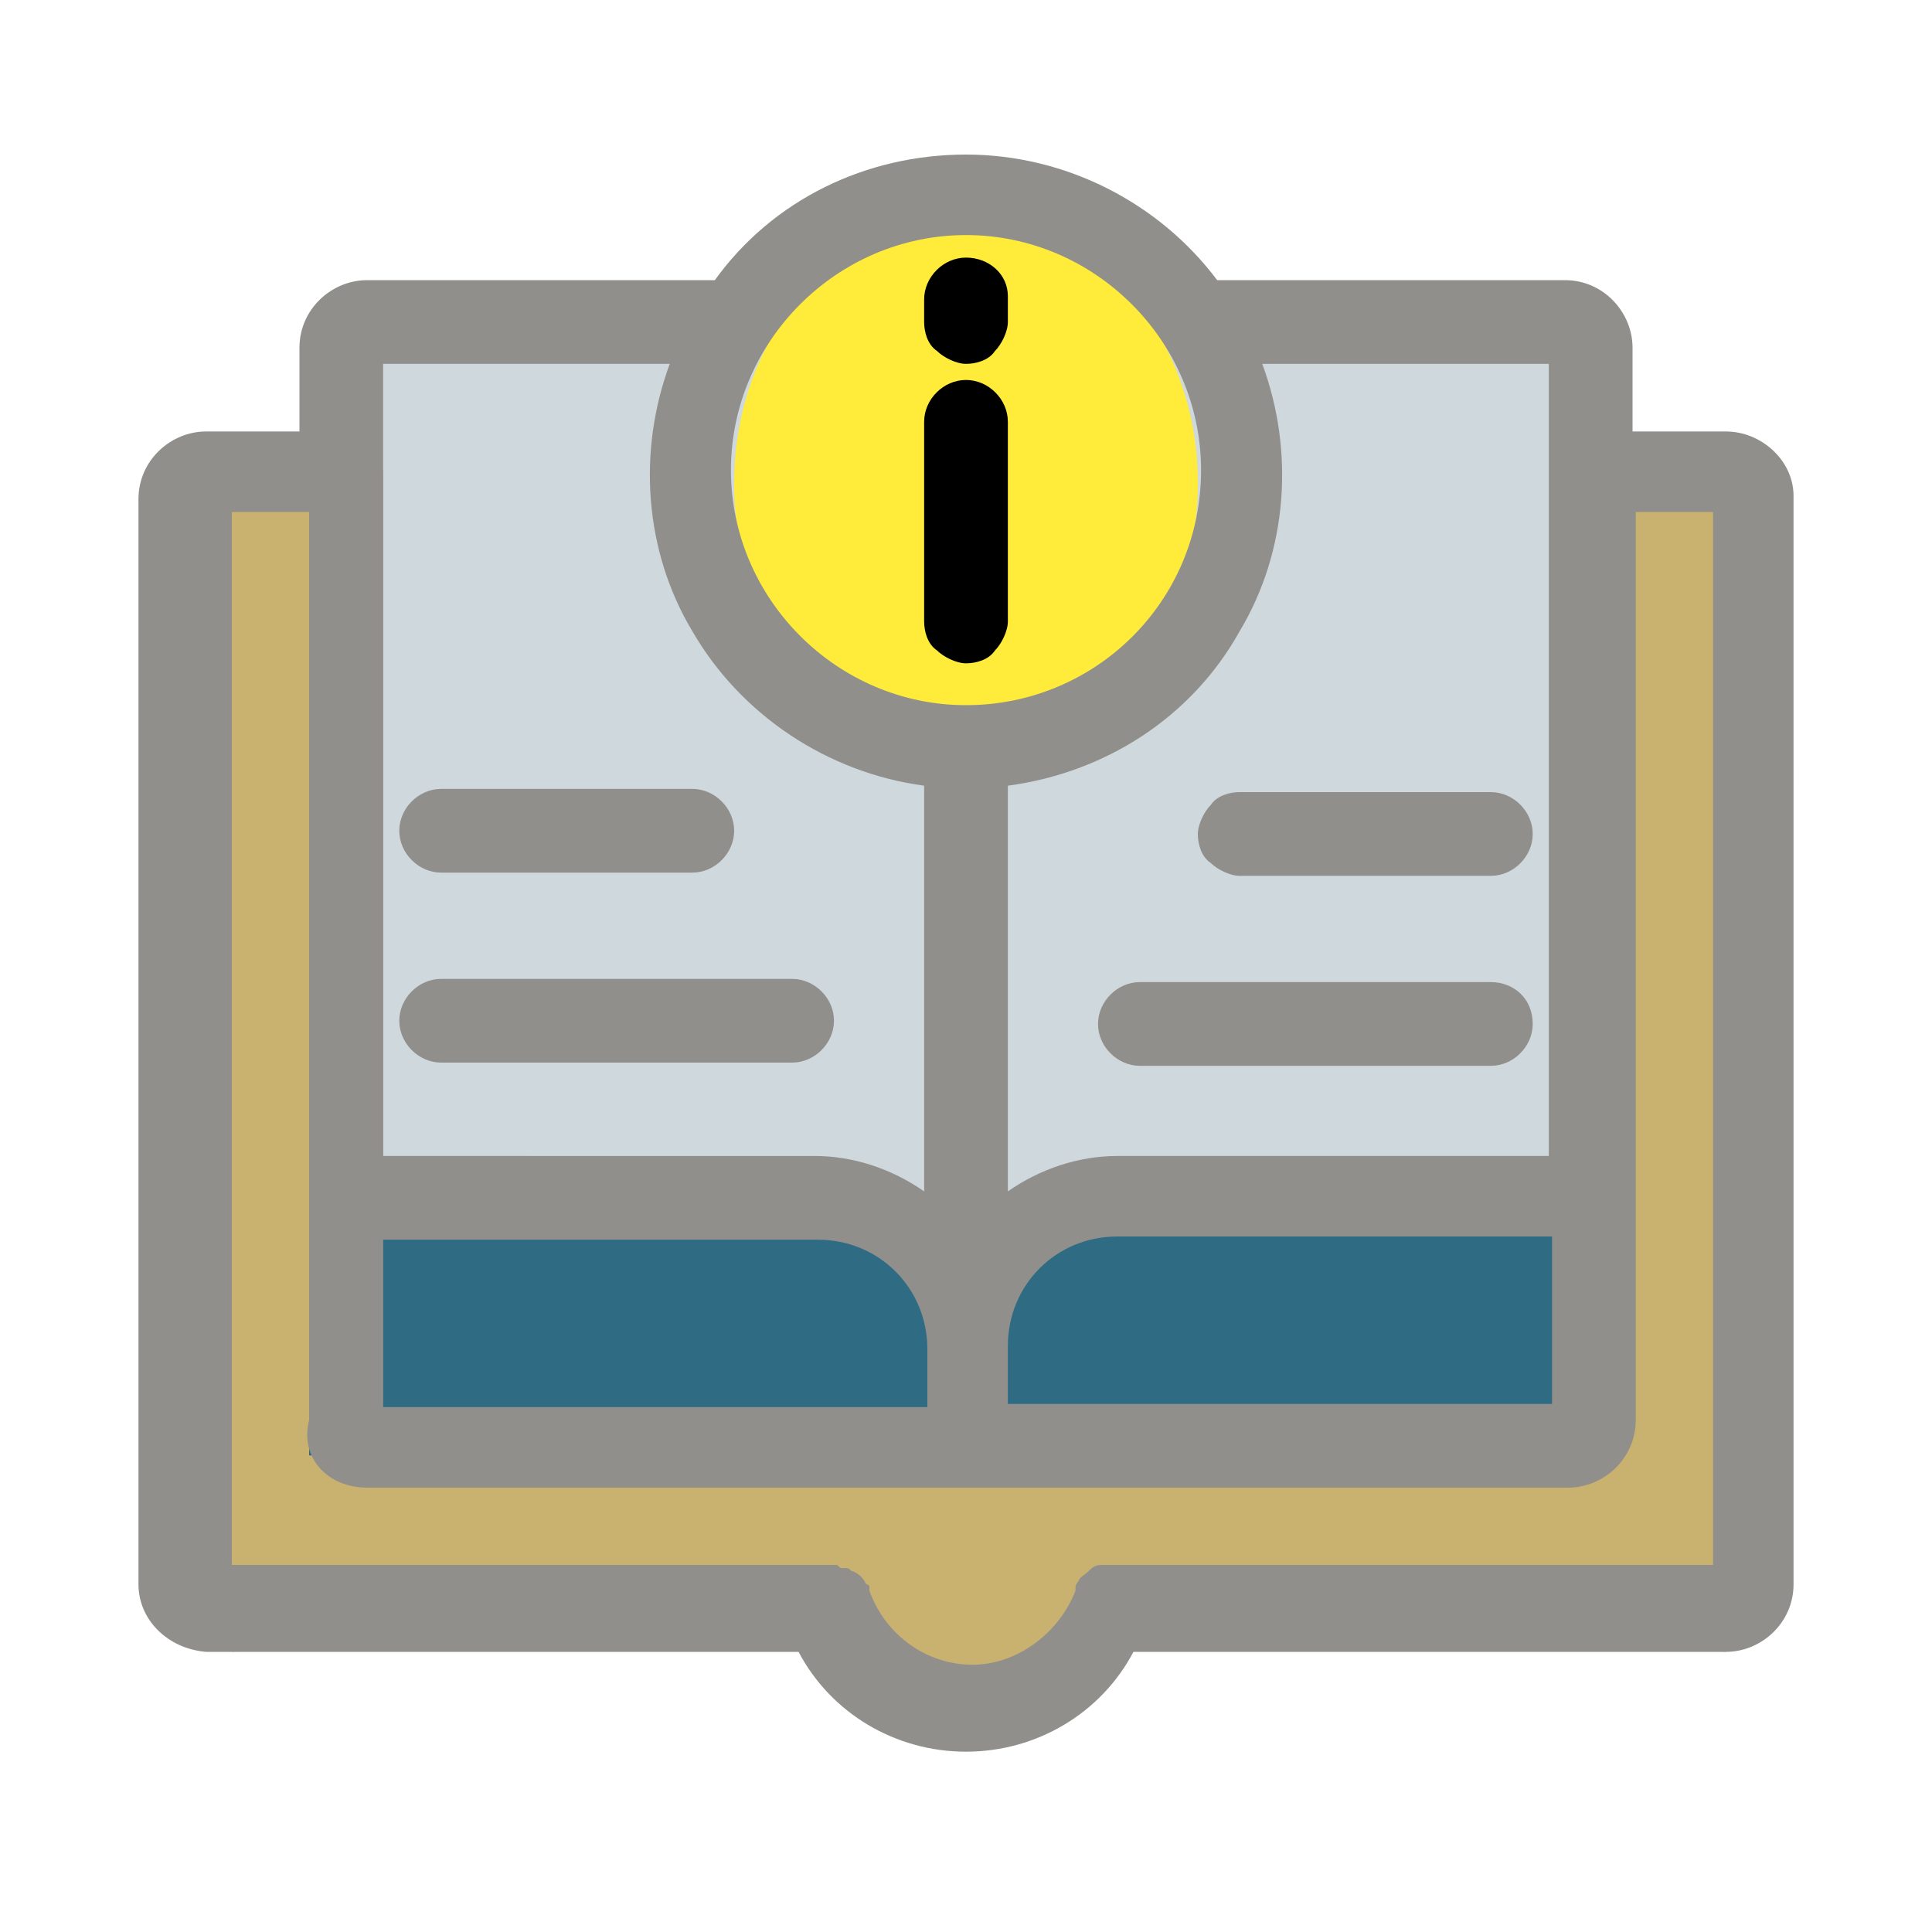
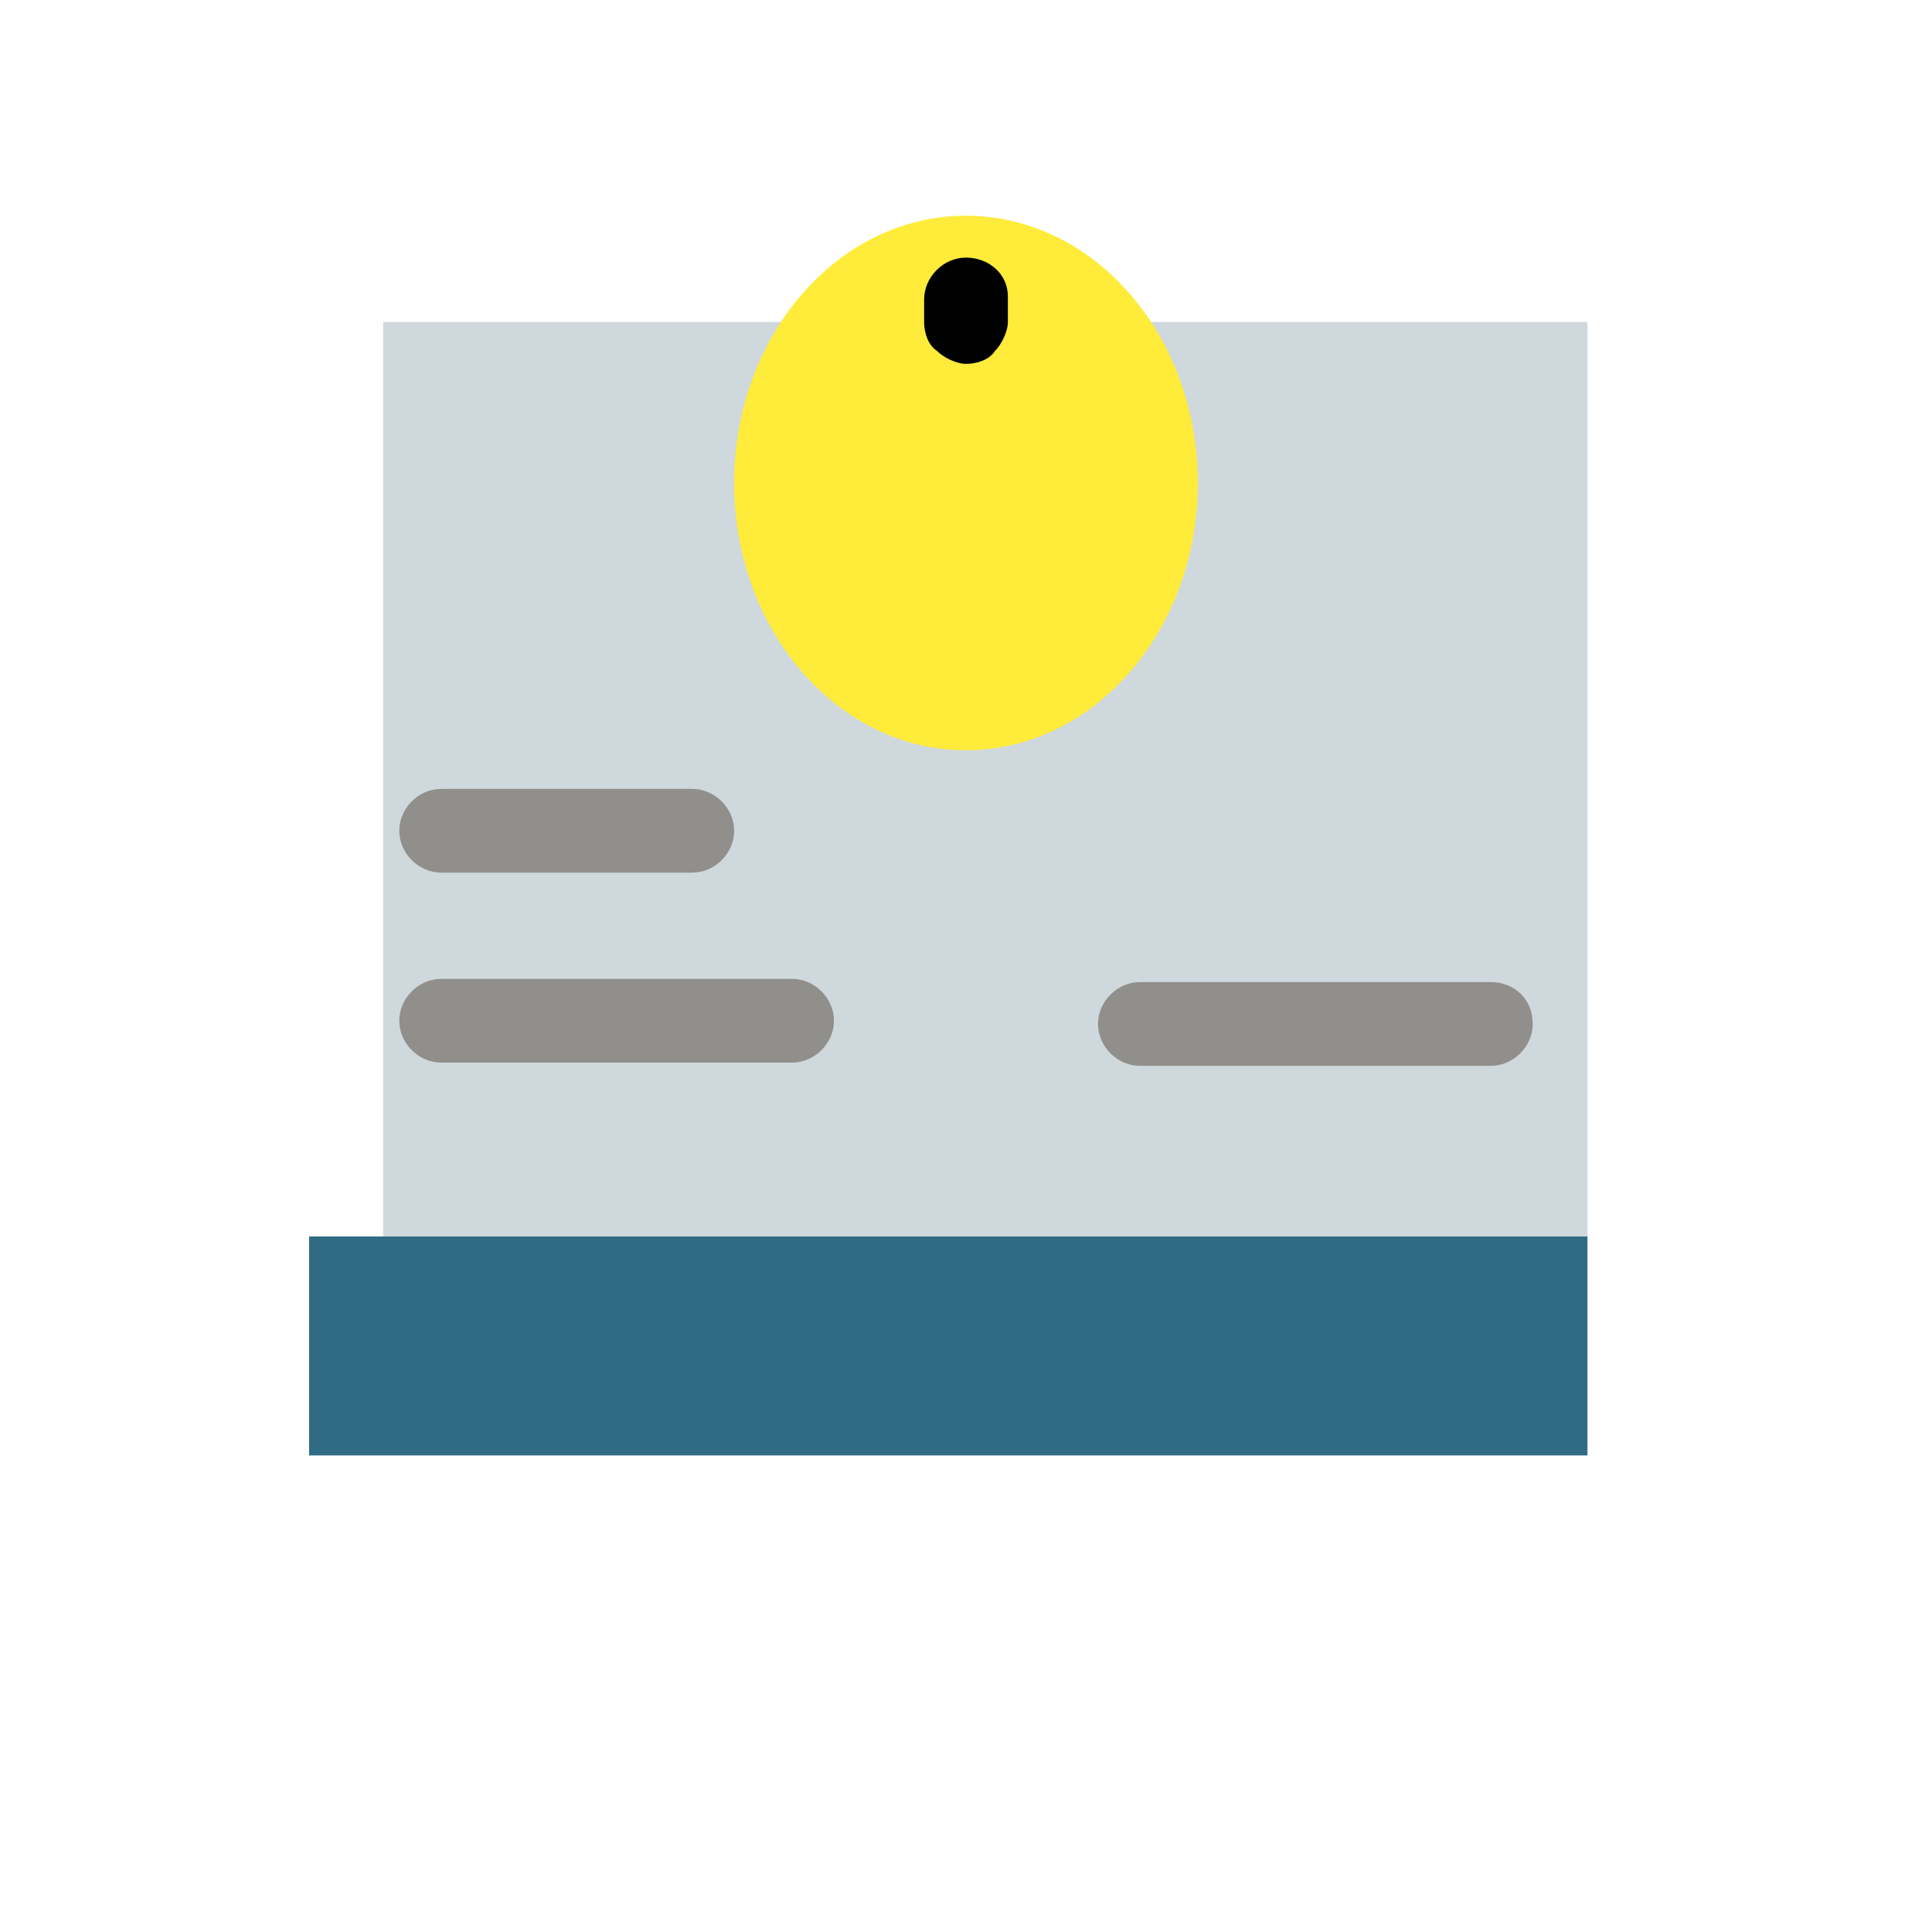
<svg xmlns="http://www.w3.org/2000/svg" version="1.1" id="圖層_1" x="0px" y="0px" viewBox="0 0 60 60" style="enable-background:new 0 0 60 60;" xml:space="preserve">
  <style type="text/css">
	.st0{fill:#C9B270;}
	.st1{fill:#CFD8DC;}
	.st2{fill:#2F6C84;}
	.st3{fill:#FFEB3A;}
	.st4{fill:#908F8B;}
</style>
  <g id="圖層_2_1_">
-     <polygon class="st0" points="7.2,14.6 53.6,14.6 53.6,51.3 37.2,50 30,52.3 22.2,50 7.2,51.3  " />
    <rect x="11.9" y="10" class="st1" width="37.4" height="28.4" />
    <rect x="9.6" y="38.4" class="st2" width="39.7" height="6.8" />
    <ellipse class="st3" cx="30" cy="15" rx="7.2" ry="8.3" />
  </g>
  <g id="Layer_1">
    <g>
-       <path d="M30,11.8c-0.7,0-1.3,0.6-1.3,1.3v6.2c0,0.3,0.1,0.7,0.4,0.9c0.2,0.2,0.6,0.4,0.9,0.4s0.7-0.1,0.9-0.4    c0.2-0.2,0.4-0.6,0.4-0.9v-6.2C31.3,12.4,30.7,11.8,30,11.8z" />
-       <path class="st4" d="M53.6,13.4h-2.9v-2.6c0-1.1-0.9-2.1-2.1-2.1H37.8C36,6.3,33.1,4.8,30,4.8s-6,1.4-7.8,3.9H11.4    c-1.1,0-2.1,0.9-2.1,2.1v2.6H6.4c-1.1,0-2.1,0.9-2.1,2.1v33.7c0,1.1,0.9,2,2.1,2.1h18.4c1,1.9,3,3.1,5.2,3.1s4.2-1.2,5.2-3.1h18.4    c1.1,0,2.1-0.9,2.1-2.1V15.4C55.7,14.3,54.7,13.4,53.6,13.4z M11.4,46.2h37.3c1.1,0,2.1-0.9,2.1-2.1V15.9h2.4v32.7H34.4    c-0.1,0-0.1,0-0.2,0c-0.2,0-0.3,0.1-0.4,0.2c-0.1,0.1-0.3,0.2-0.3,0.3c0,0-0.1,0.1-0.1,0.2v0.1c-0.5,1.3-1.8,2.3-3.2,2.3    c-1.4,0-2.7-0.9-3.2-2.3v-0.1c0-0.1-0.1-0.1-0.1-0.1l0,0c-0.1-0.2-0.2-0.3-0.4-0.4c-0.1,0-0.1-0.1-0.2-0.1s-0.1,0-0.1,0    c-0.1,0-0.1,0-0.2-0.1H7.2V15.9h2.4v28.2C9.3,45.3,10.2,46.2,11.4,46.2z M48.2,42.3v1.3H31.3v-1.8c0-1.9,1.5-3.4,3.4-3.4h13.5v1.3     M48.1,35.9H34.7c-1.2,0-2.4,0.4-3.4,1.1V24.4c3-0.4,5.7-2.1,7.2-4.8c1.5-2.5,1.7-5.6,0.7-8.3h8.9V35.9z M30,21.9    c-4,0-7.3-3.3-7.3-7.3S26,7.3,30,7.3s7.3,3.3,7.3,7.3C37.3,18.7,34,21.9,30,21.9z M11.9,39.8v-1.3h13.5c1.9,0,3.4,1.5,3.4,3.4v1.8    H11.9v-1.3 M21.5,19.6c1.5,2.6,4.2,4.4,7.2,4.8V37c-1-0.7-2.2-1.1-3.4-1.1H11.9V11.3h8.9C19.8,14,20,17.1,21.5,19.6z" />
-       <path class="st4" d="M38.5,24.6c-0.3,0-0.7,0.1-0.9,0.4c-0.2,0.2-0.4,0.6-0.4,0.9s0.1,0.7,0.4,0.9c0.2,0.2,0.6,0.4,0.9,0.4h7.8    c0.7,0,1.3-0.6,1.3-1.3s-0.6-1.3-1.3-1.3H38.5L38.5,24.6z" />
      <path class="st4" d="M46.3,30.5H35.4c-0.7,0-1.3,0.6-1.3,1.3c0,0.7,0.6,1.3,1.3,1.3h10.9c0.7,0,1.3-0.6,1.3-1.3    C47.6,31,47,30.5,46.3,30.5z" />
      <path class="st4" d="M13.7,27.1h7.8c0.7,0,1.3-0.6,1.3-1.3s-0.6-1.3-1.3-1.3h-7.8c-0.7,0-1.3,0.6-1.3,1.3S13,27.1,13.7,27.1z" />
      <path class="st4" d="M13.7,33h10.9c0.7,0,1.3-0.6,1.3-1.3s-0.6-1.3-1.3-1.3H13.7c-0.7,0-1.3,0.6-1.3,1.3C12.4,32.4,13,33,13.7,33z    " />
      <path d="M30,8c-0.7,0-1.3,0.6-1.3,1.3V10c0,0.3,0.1,0.7,0.4,0.9c0.2,0.2,0.6,0.4,0.9,0.4s0.7-0.1,0.9-0.4c0.2-0.2,0.4-0.6,0.4-0.9    V9.2C31.3,8.5,30.7,8,30,8z" />
    </g>
  </g>
  <path class="st0" d="M30,61.3" />
</svg>